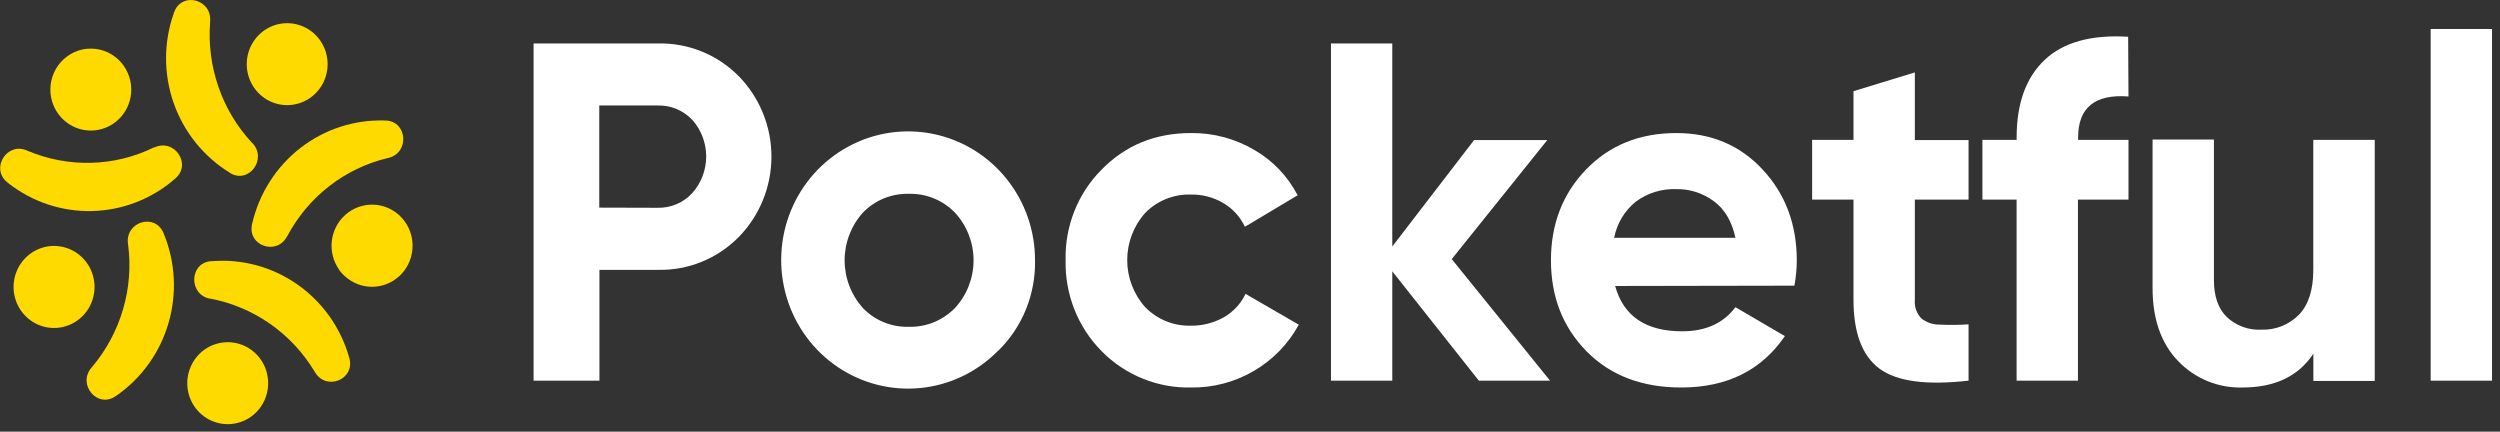
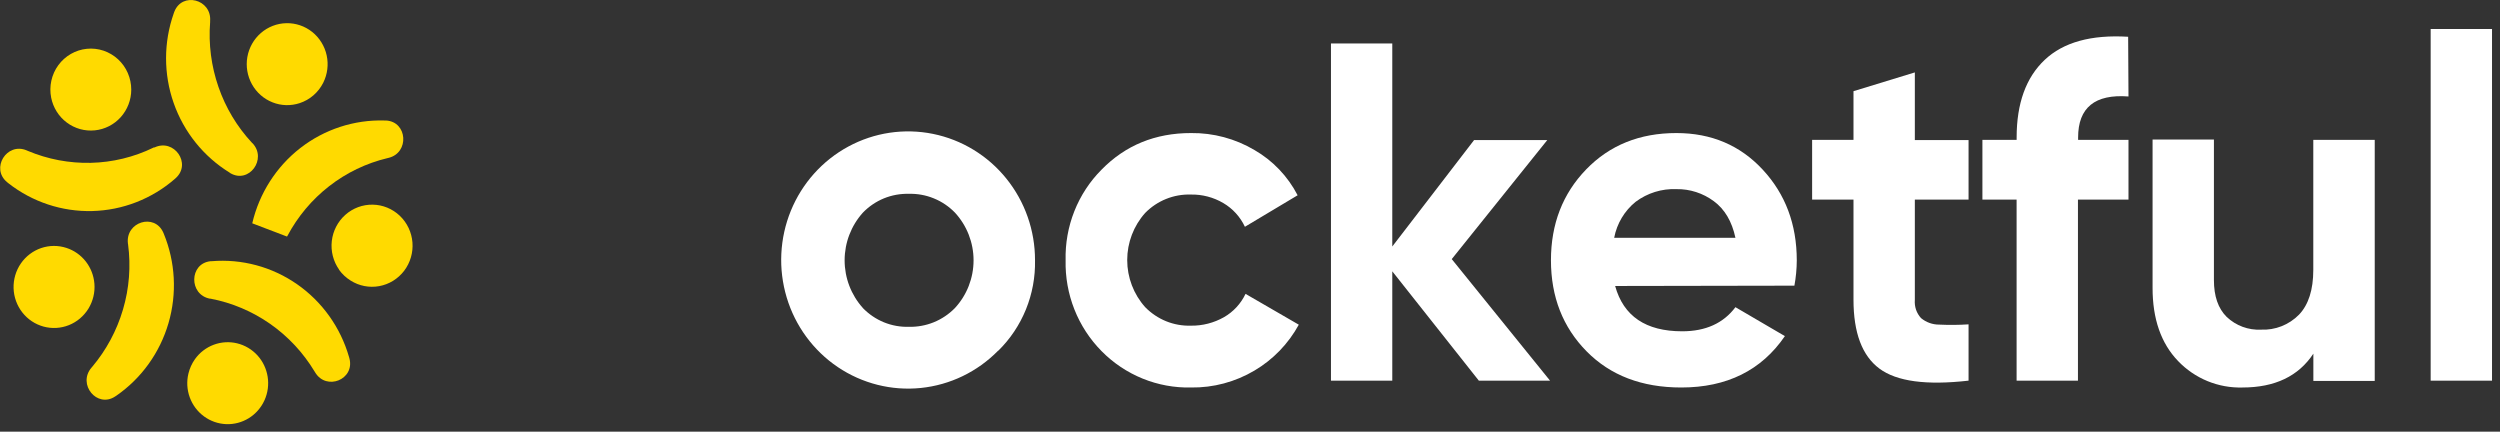
<svg xmlns="http://www.w3.org/2000/svg" width="139" height="24" viewBox="0 0 139 24" fill="none">
  <rect x="0" y="0" width="139" height="24" fill="#333333" stroke="none" />
  <g clip-path="url(#clip0_66_9)">
-     <path d="M15.955 13.152C15.382 14.225 13.756 13.667 14.011 12.475L14.025 12.416C14.414 10.752 15.357 9.274 16.696 8.232C18.036 7.191 19.689 6.649 21.376 6.7H21.46C22.662 6.763 22.773 8.499 21.601 8.778L21.538 8.793C20.363 9.074 19.261 9.605 18.303 10.35C17.345 11.095 16.554 12.037 15.981 13.115L15.962 13.148L15.955 13.152Z" fill="#FFDA00" />
+     <path d="M15.955 13.152L14.025 12.416C14.414 10.752 15.357 9.274 16.696 8.232C18.036 7.191 19.689 6.649 21.376 6.7H21.46C22.662 6.763 22.773 8.499 21.601 8.778L21.538 8.793C20.363 9.074 19.261 9.605 18.303 10.35C17.345 11.095 16.554 12.037 15.981 13.115L15.962 13.148L15.955 13.152Z" fill="#FFDA00" />
    <path d="M18.856 14.994C18.53 14.533 18.384 13.966 18.448 13.402C18.511 12.839 18.78 12.319 19.201 11.945C19.621 11.571 20.164 11.369 20.724 11.379C21.283 11.388 21.82 11.608 22.228 11.996C22.636 12.384 22.887 12.912 22.932 13.478C22.977 14.043 22.813 14.605 22.472 15.055C22.13 15.504 21.636 15.809 21.085 15.909C20.534 16.01 19.966 15.899 19.492 15.598C19.24 15.441 19.02 15.236 18.847 14.994H18.856Z" fill="#FFDA00" />
    <path d="M7.114 13.55C6.957 12.341 8.597 11.824 9.082 12.938L9.105 12.992C9.754 14.571 9.847 16.328 9.368 17.968C8.889 19.608 7.867 21.031 6.474 21.997L6.402 22.044C5.395 22.709 4.297 21.371 5.082 20.447L5.124 20.398C5.909 19.468 6.493 18.381 6.838 17.209C7.185 16.036 7.281 14.801 7.121 13.587L7.114 13.55Z" fill="#FFDA00" />
    <path d="M3.699 13.785C4.122 13.924 4.495 14.186 4.771 14.54C5.047 14.894 5.213 15.322 5.249 15.772C5.288 16.26 5.17 16.747 4.915 17.163C4.659 17.578 4.278 17.899 3.829 18.078C3.379 18.257 2.885 18.285 2.419 18.157C1.952 18.03 1.539 17.753 1.24 17.37C0.94 16.986 0.77 16.514 0.755 16.025C0.741 15.536 0.881 15.055 1.157 14.653C1.433 14.251 1.829 13.95 2.286 13.793C2.744 13.637 3.239 13.634 3.699 13.785Z" fill="#FFDA00" />
    <path d="M14.038 7.96C14.869 8.844 13.841 10.239 12.802 9.625L12.762 9.594C11.319 8.706 10.222 7.341 9.656 5.728C9.091 4.116 9.092 2.355 9.66 0.743L9.688 0.663C10.119 -0.475 11.776 -0.042 11.683 1.169V1.232C11.588 2.453 11.746 3.68 12.147 4.835C12.545 5.988 13.177 7.043 14.004 7.932L14.029 7.96H14.038Z" fill="#FFDA00" />
    <path d="M16.665 5.733C16.171 5.897 15.635 5.882 15.151 5.69C14.666 5.499 14.262 5.143 14.007 4.683C13.752 4.223 13.662 3.688 13.753 3.169C13.844 2.65 14.11 2.179 14.505 1.836C14.9 1.493 15.4 1.3 15.921 1.289C16.441 1.278 16.949 1.45 17.358 1.776C17.766 2.102 18.051 2.562 18.163 3.077C18.275 3.591 18.207 4.13 17.972 4.6C17.702 5.138 17.232 5.546 16.665 5.733Z" fill="#FFDA00" />
    <path d="M11.675 16.607C10.491 16.386 10.514 14.646 11.709 14.523H11.767C13.45 14.383 15.129 14.836 16.52 15.805C17.912 16.774 18.93 18.2 19.404 19.843C19.409 19.871 19.416 19.898 19.427 19.925C19.74 21.101 18.144 21.745 17.52 20.703L17.487 20.649C16.856 19.604 16.017 18.704 15.022 18.008C14.027 17.312 12.899 16.835 11.712 16.607H11.675Z" fill="#FFDA00" />
    <path d="M10.841 19.967C11.102 19.602 11.464 19.324 11.882 19.168C12.299 19.012 12.752 18.984 13.185 19.089C13.617 19.194 14.01 19.427 14.312 19.757C14.614 20.088 14.812 20.502 14.882 20.948C14.952 21.393 14.89 21.849 14.704 22.258C14.518 22.668 14.216 23.012 13.837 23.248C13.458 23.483 13.018 23.6 12.574 23.582C12.129 23.564 11.7 23.414 11.34 23.149C10.98 22.884 10.705 22.518 10.551 22.095C10.397 21.672 10.37 21.212 10.475 20.774C10.544 20.483 10.669 20.21 10.841 19.967Z" fill="#FFDA00" />
    <path d="M8.585 8.202C9.671 7.676 10.674 9.096 9.766 9.907L9.722 9.947C8.441 11.06 6.819 11.691 5.132 11.734C3.445 11.777 1.794 11.229 0.459 10.182L0.394 10.128C-0.534 9.362 0.375 7.892 1.485 8.362L1.543 8.388C2.655 8.855 3.85 9.082 5.054 9.054C6.26 9.025 7.447 8.737 8.534 8.207L8.567 8.191L8.585 8.202Z" fill="#FFDA00" />
    <path d="M7.298 4.985C7.297 5.55 7.089 6.095 6.714 6.513C6.339 6.931 5.824 7.193 5.27 7.248C4.715 7.304 4.16 7.148 3.712 6.812C3.264 6.476 2.955 5.984 2.845 5.43C2.783 5.118 2.786 4.796 2.855 4.485C2.923 4.174 3.055 3.881 3.242 3.625C3.429 3.369 3.667 3.156 3.94 2.999C4.213 2.842 4.516 2.744 4.829 2.713C5.142 2.682 5.457 2.717 5.756 2.817C6.054 2.918 6.328 3.08 6.561 3.294C6.794 3.508 6.979 3.769 7.106 4.061C7.233 4.352 7.298 4.667 7.298 4.985Z" fill="#FFDA00" />
-     <path d="M36.568 2.417C37.401 2.395 38.23 2.545 39.004 2.857C39.778 3.169 40.482 3.637 41.072 4.233C42.238 5.422 42.892 7.03 42.892 8.707C42.892 10.383 42.238 11.991 41.072 13.181C40.483 13.777 39.782 14.245 39.009 14.559C38.236 14.872 37.409 15.023 36.577 15.003H33.329V21.164H29.667V2.417H36.568ZM36.568 11.553C36.929 11.561 37.289 11.491 37.622 11.349C37.954 11.208 38.252 10.996 38.496 10.728C38.991 10.171 39.264 9.448 39.264 8.698C39.264 7.949 38.991 7.226 38.496 6.669C38.248 6.406 37.949 6.198 37.616 6.06C37.284 5.921 36.927 5.855 36.568 5.865H33.319V11.544L36.568 11.553Z" fill="white" />
    <path d="M55.496 19.497C54.344 20.672 52.825 21.405 51.199 21.571C49.573 21.737 47.941 21.326 46.58 20.409C45.22 19.491 44.216 18.123 43.74 16.539C43.264 14.954 43.346 13.252 43.97 11.721C44.595 10.191 45.725 8.928 47.167 8.148C48.608 7.368 50.272 7.119 51.875 7.444C53.477 7.769 54.919 8.647 55.953 9.929C56.988 11.211 57.551 12.818 57.547 14.474C57.566 15.408 57.394 16.336 57.043 17.201C56.692 18.065 56.17 18.846 55.508 19.497H55.496ZM47.975 17.127C48.307 17.469 48.705 17.739 49.144 17.919C49.583 18.098 50.054 18.184 50.528 18.171C51.004 18.182 51.478 18.096 51.92 17.917C52.361 17.737 52.76 17.468 53.094 17.127C53.759 16.408 54.13 15.459 54.13 14.474C54.13 13.489 53.759 12.54 53.094 11.821C52.761 11.478 52.361 11.208 51.919 11.029C51.478 10.849 51.005 10.763 50.53 10.777C50.057 10.764 49.586 10.85 49.146 11.029C48.707 11.209 48.309 11.479 47.978 11.821C47.324 12.546 46.961 13.492 46.961 14.474C46.961 15.456 47.324 16.402 47.978 17.127H47.975Z" fill="white" />
    <path d="M66.226 21.545C65.304 21.566 64.387 21.398 63.531 21.05C62.674 20.702 61.897 20.182 61.245 19.52C60.592 18.859 60.079 18.071 59.736 17.203C59.393 16.335 59.227 15.406 59.248 14.472C59.225 13.539 59.39 12.61 59.733 11.744C60.076 10.878 60.59 10.092 61.244 9.435C62.574 8.075 64.235 7.396 66.226 7.398C67.461 7.384 68.677 7.709 69.744 8.339C70.767 8.927 71.601 9.802 72.148 10.857L69.217 12.609C68.957 12.055 68.537 11.595 68.013 11.288C67.463 10.966 66.837 10.803 66.203 10.817C65.735 10.803 65.269 10.886 64.834 11.062C64.399 11.237 64.004 11.501 63.673 11.838C63.03 12.555 62.673 13.489 62.673 14.459C62.673 15.428 63.03 16.363 63.673 17.079C64.004 17.418 64.401 17.684 64.837 17.861C65.274 18.038 65.742 18.121 66.212 18.107C66.855 18.117 67.489 17.954 68.05 17.637C68.572 17.339 68.992 16.886 69.252 16.339L72.213 18.053C71.633 19.114 70.781 19.995 69.746 20.605C68.679 21.237 67.462 21.562 66.226 21.545Z" fill="white" />
    <path d="M86.182 21.164H82.223L77.411 15.085V21.164H74.002V2.417H77.411V13.705L81.959 7.788H86.029L80.717 14.406L86.182 21.164Z" fill="white" />
    <path d="M89.802 15.901C90.266 17.58 91.509 18.42 93.529 18.42C94.833 18.42 95.82 17.973 96.49 17.079L99.24 18.688C97.936 20.593 96.014 21.545 93.476 21.545C91.29 21.545 89.536 20.875 88.215 19.535C86.894 18.194 86.233 16.506 86.233 14.472C86.233 12.454 86.885 10.77 88.19 9.42C89.494 8.071 91.168 7.396 93.211 7.398C95.151 7.398 96.751 8.077 98.01 9.435C99.269 10.792 99.899 12.471 99.901 14.472C99.899 14.945 99.855 15.417 99.769 15.883L89.802 15.901ZM89.749 13.223H96.49C96.295 12.31 95.894 11.632 95.288 11.186C94.686 10.739 93.957 10.504 93.211 10.516C92.397 10.482 91.595 10.731 90.939 11.222C90.322 11.722 89.9 12.429 89.749 13.216V13.223Z" fill="white" />
    <path d="M109.452 11.099H106.465V16.67C106.45 16.855 106.472 17.041 106.53 17.216C106.59 17.39 106.685 17.55 106.809 17.686C107.092 17.921 107.447 18.049 107.813 18.048C108.359 18.074 108.906 18.07 109.452 18.034V21.164C107.108 21.432 105.456 21.209 104.495 20.494C103.534 19.779 103.054 18.502 103.054 16.663V11.099H100.754V7.777H103.054V5.07L106.465 4.026V7.788H109.452V11.099Z" fill="white" />
    <path d="M118.344 5.364C116.477 5.223 115.543 5.982 115.543 7.643V7.777H118.344V11.099H115.534V21.164H112.123V11.099H110.222V7.777H112.125V7.643C112.125 5.749 112.645 4.311 113.684 3.33C114.724 2.348 116.271 1.92 118.325 2.044L118.344 5.364Z" fill="white" />
    <path d="M128.619 7.777H132.035V21.181H128.623V19.664C127.796 20.918 126.481 21.545 124.679 21.545C124.014 21.564 123.352 21.443 122.735 21.189C122.119 20.936 121.561 20.555 121.098 20.071C120.153 19.088 119.681 17.73 119.683 15.998V7.76H123.094V15.572C123.094 16.466 123.326 17.148 123.806 17.623C124.061 17.863 124.361 18.05 124.688 18.171C125.015 18.292 125.363 18.346 125.711 18.328C126.101 18.346 126.491 18.281 126.855 18.138C127.219 17.994 127.549 17.776 127.825 17.496C128.354 16.941 128.619 16.111 128.619 15.005V7.777Z" fill="white" />
    <path d="M135.145 21.164V1.613H138.556V21.164H135.145Z" fill="white" />
  </g>
  <defs>
    <clipPath id="clip0_66_9">
      <rect width="138.556" height="23.584" fill="white" />
    </clipPath>
  </defs>
</svg>